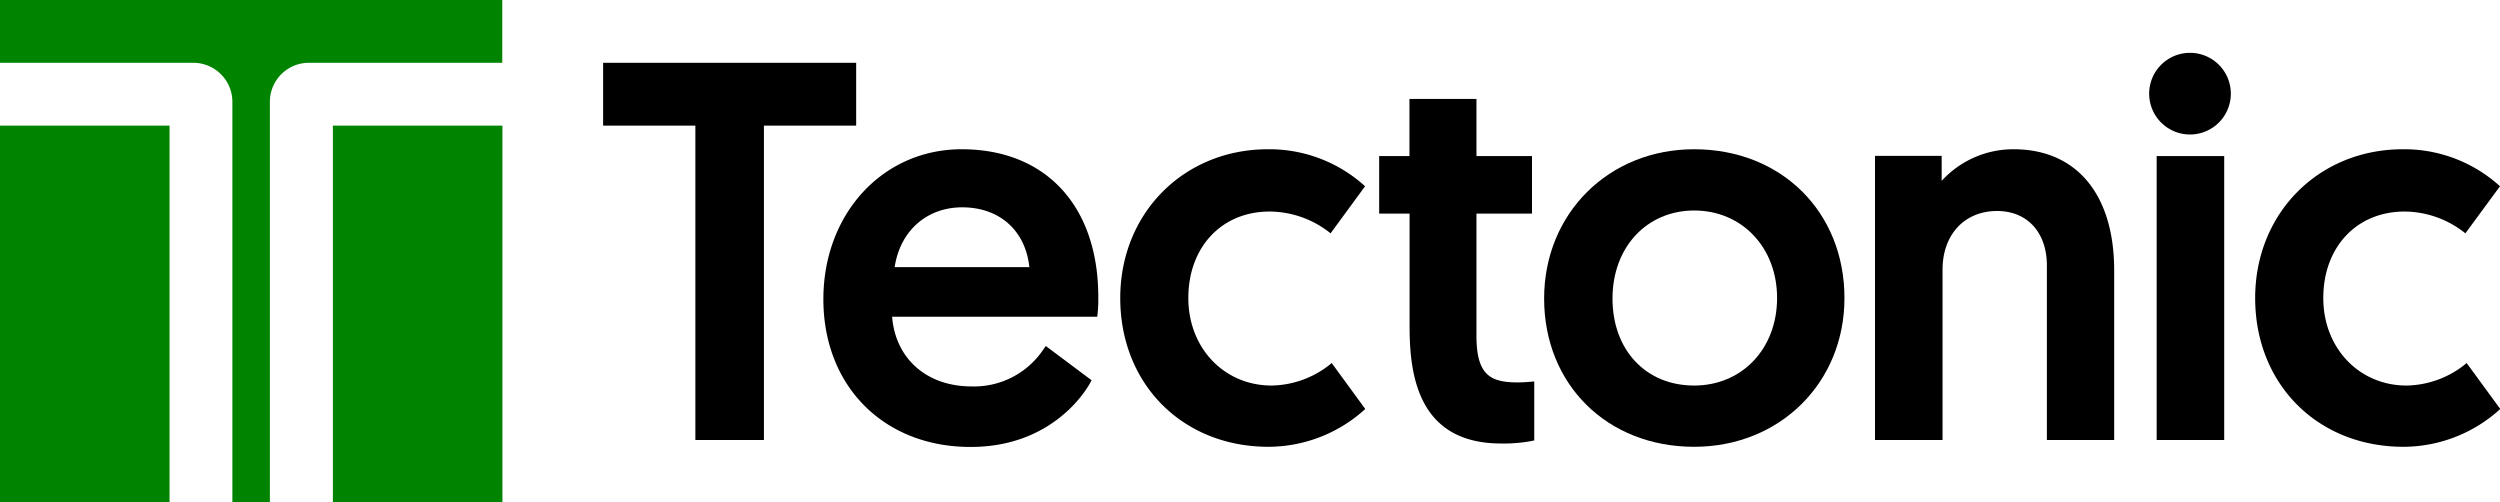
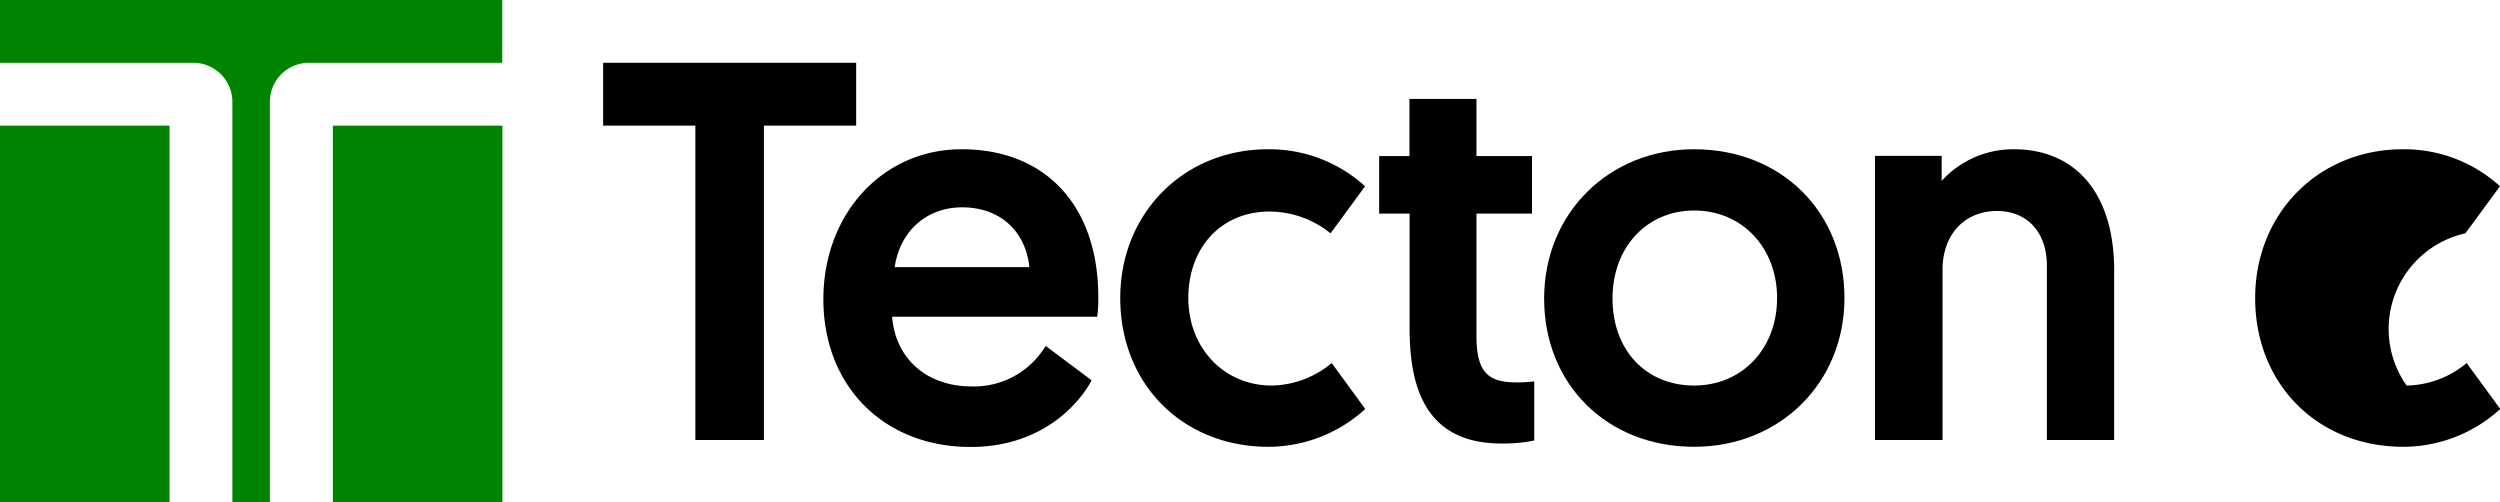
<svg xmlns="http://www.w3.org/2000/svg" viewBox="0 0 600 120.58">
  <defs>
    <style>.cls-1{fill:#008400;}</style>
  </defs>
  <title>Asset 1</title>
  <g id="Layer_2" data-name="Layer 2">
    <g id="Layer_1-2" data-name="Layer 1">
      <path class="cls-1" d="M46.4,15.07a9.38,9.38,0,0,1,9.37,9.37v5.71h0v90.43h9V24.43a9.36,9.36,0,0,1,9.36-9.36h46.41V0H0V15.07Z" />
      <polygon class="cls-1" points="40.69 89.59 40.69 63.29 40.69 30.15 33.64 30.15 17.18 30.15 0 30.15 0 120.58 40.69 120.58 40.69 89.59" />
      <polygon class="cls-1" points="103.41 30.15 86.95 30.15 79.89 30.15 79.89 120.58 120.58 120.58 120.58 30.15 103.41 30.15" />
      <polygon points="205.48 15.07 144.75 15.07 144.75 30.15 166.89 30.15 166.89 105.6 183.34 105.6 183.34 30.15 205.48 30.15 205.48 15.07" />
      <path d="M230.8,35.82c-18.93,0-33.19,15.46-33.19,36,0,20.87,14.52,35.45,35.33,35.45,18.83,0,27-12.46,28.49-15l.56-1-11-8.23-.74,1.06a20,20,0,0,1-17.08,8.64c-10.76,0-18.27-6.67-19.06-16.73h49.23l.12-1.12a32,32,0,0,0,.13-3.53C263.61,49.45,251,35.82,230.8,35.82ZM214.72,64.11c1.29-8.64,7.66-14.35,16.2-14.35,9,0,15.19,5.59,16.13,14.35Z" />
      <path d="M364.29,91.78c-6.59,0-9.94-1.73-9.94-11.2V51.27h13.33V37.45H354.35V23.75H338.27v13.7H331V51.27h7.3V78.44c0,12,2.28,28,22,28a36.94,36.94,0,0,0,6.92-.53l1-.21V91.55l-1.35.11S365.37,91.78,364.29,91.78Z" />
      <path d="M406.59,35.82c-20.5,0-36,15.4-36,35.83,0,20.62,15.12,35.58,36,35.58,20.57,0,36.08-15.35,36.08-35.7C442.67,50.84,427.5,35.82,406.59,35.82Zm0,56.71C395,92.53,387,84,387,71.65s8.25-21.13,19.63-21.13,19.87,8.83,19.87,21S418.1,92.53,406.59,92.53Z" />
-       <path d="M592,87.13a23.05,23.05,0,0,1-14.41,5.4c-11.41,0-20-9-20-21,0-12.23,8-20.76,19.51-20.76A23.52,23.52,0,0,1,591.69,56L600,44.7l-.6-.53a34.15,34.15,0,0,0-22.7-8.35c-20.22,0-35.46,15.35-35.46,35.71,0,20.69,15,35.7,35.58,35.7a34.57,34.57,0,0,0,22.58-8.48l.63-.56-.06-.16Z" />
+       <path d="M592,87.13a23.05,23.05,0,0,1-14.41,5.4A23.52,23.52,0,0,1,591.69,56L600,44.7l-.6-.53a34.15,34.15,0,0,0-22.7-8.35c-20.22,0-35.46,15.35-35.46,35.71,0,20.69,15,35.7,35.58,35.7a34.57,34.57,0,0,0,22.58-8.48l.63-.56-.06-.16Z" />
      <path d="M319.61,87.13a23.05,23.05,0,0,1-14.41,5.4c-11.41,0-20-9-20-21,0-12.23,8-20.76,19.5-20.76A23.53,23.53,0,0,1,319.34,56l8.28-11.3-.6-.53a34.15,34.15,0,0,0-22.7-8.35c-20.22,0-35.46,15.35-35.46,35.71,0,20.69,15,35.7,35.58,35.7A34.57,34.57,0,0,0,327,98.75l.63-.56-.06-.16Z" />
      <path d="M483.27,35.82A23.26,23.26,0,0,0,466,43.41v-6h-16V105.6h16.21V64.73c0-8.42,5.26-14.09,13.09-14.09,7.26,0,11.95,5.14,11.95,13.09V105.6H507.4V64.86C507.4,46.68,498.38,35.82,483.27,35.82Z" />
-       <path d="M517.6,37.45h16.21V105.6H517.6Zm8-5.17a9.8,9.8,0,1,0-9.8-9.8A9.8,9.8,0,0,0,525.64,32.28Z" />
    </g>
  </g>
</svg>